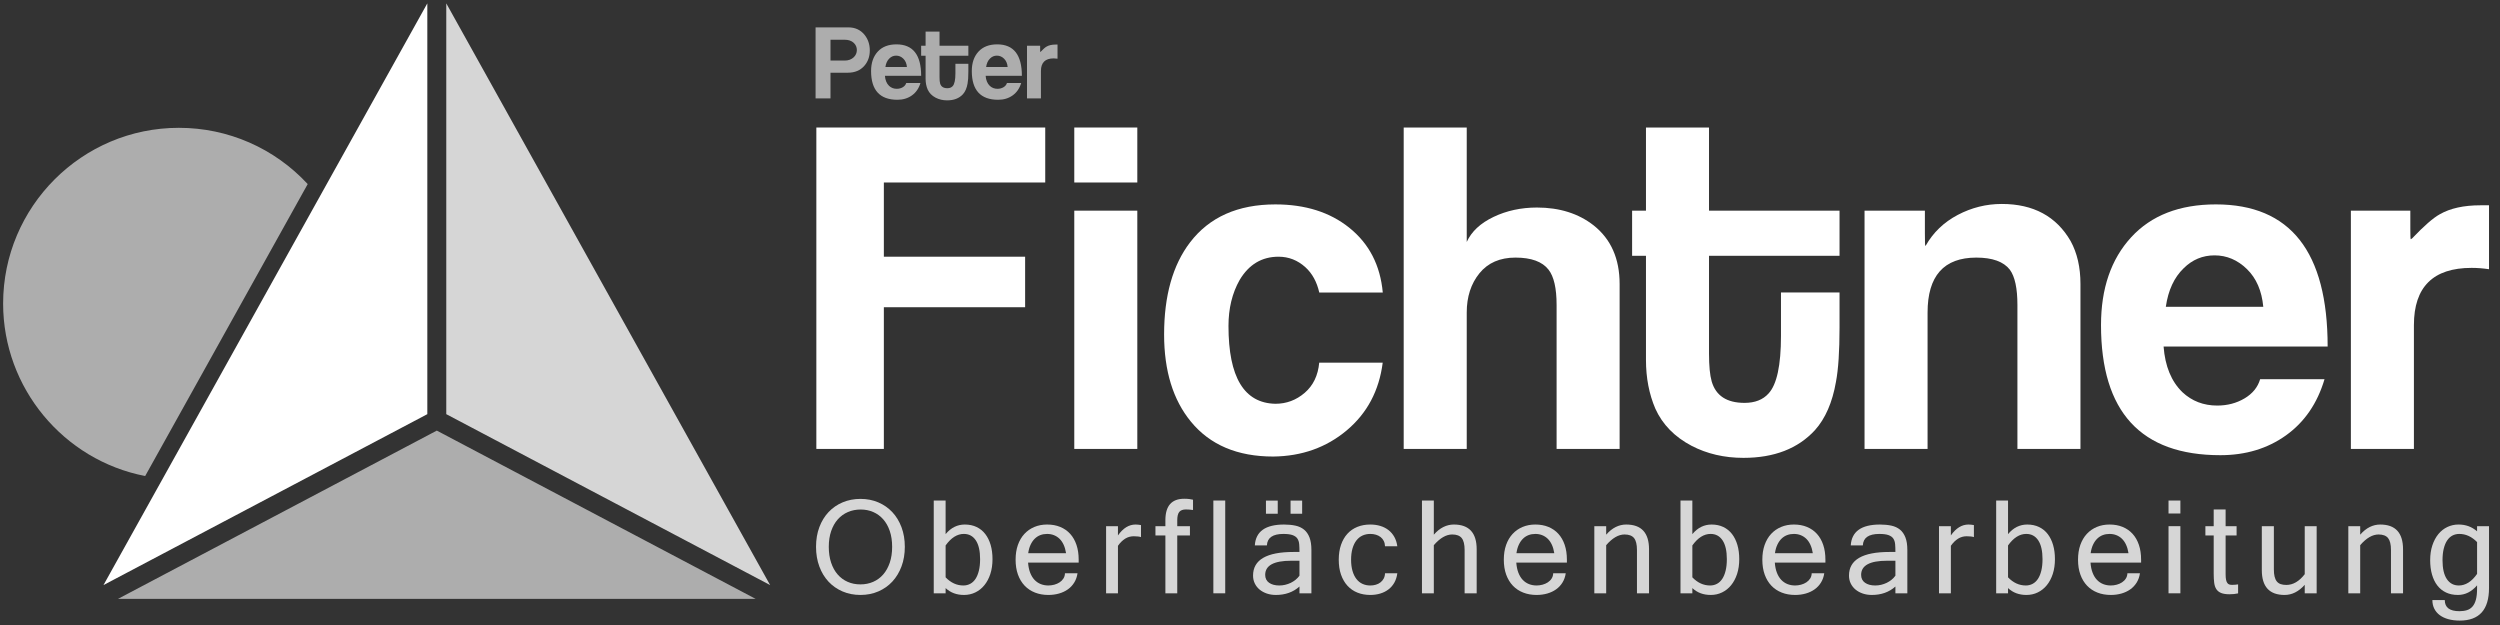
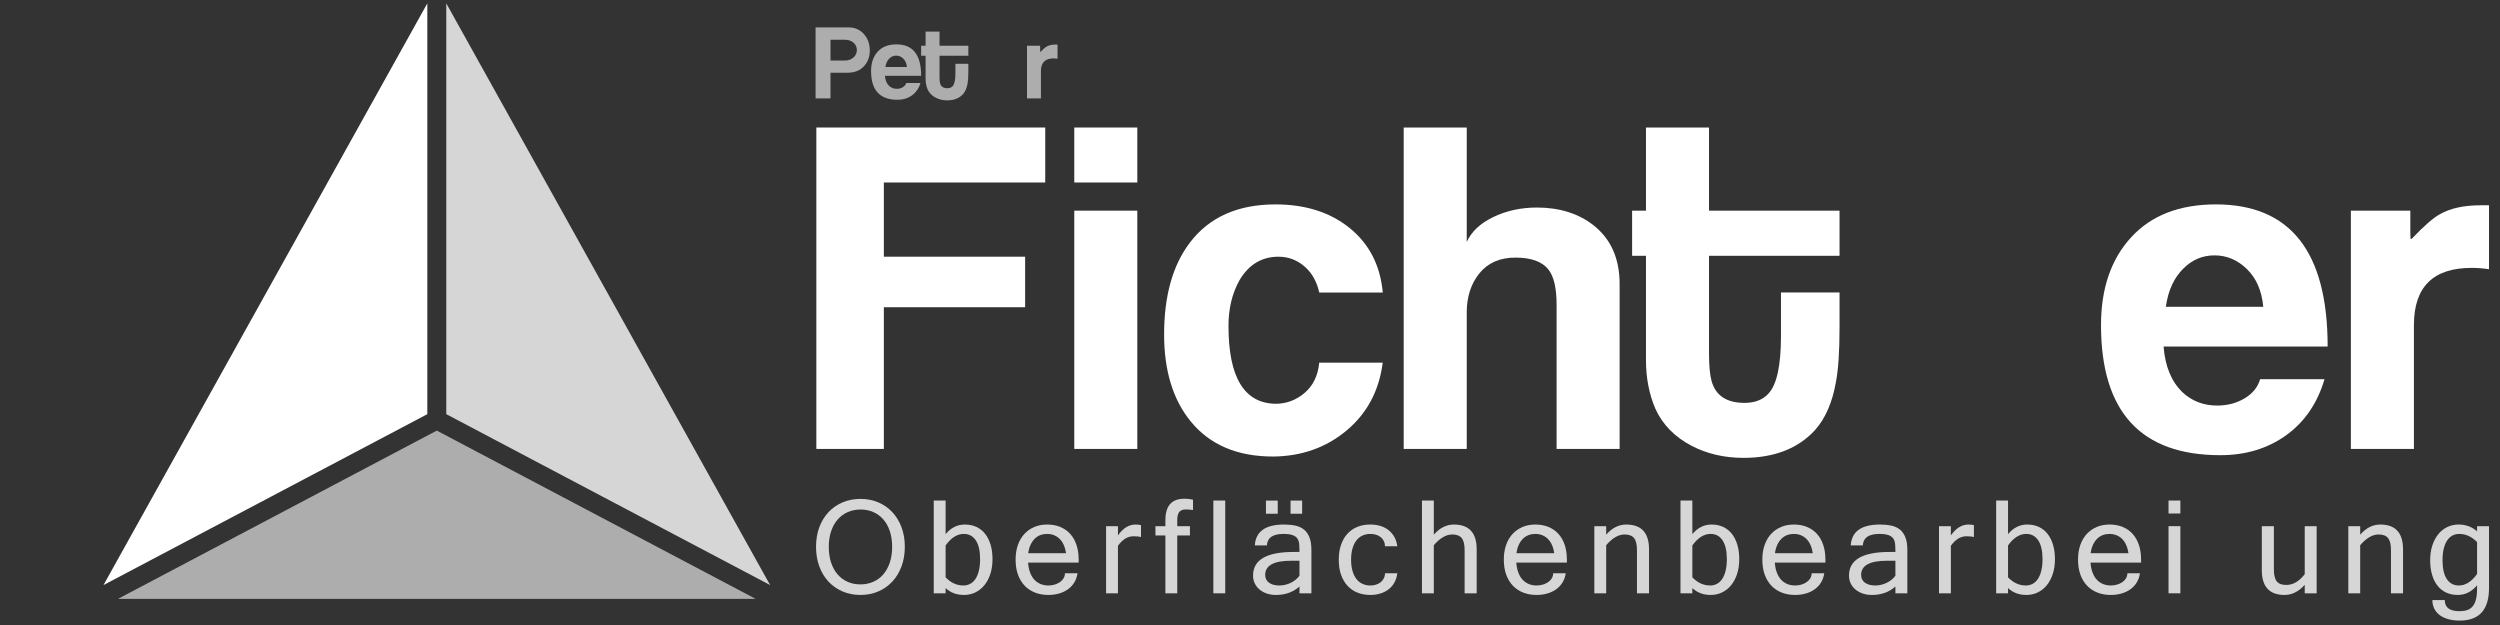
<svg xmlns="http://www.w3.org/2000/svg" version="1.1" id="Ebene_1" x="0px" y="0px" width="800px" height="200px" viewBox="0 0 800 200" enable-background="new 0 0 800 200" xml:space="preserve">
  <rect x="0" y="0" width="800" height="200" fill="#333333" stroke="none" />
  <g>
    <g>
      <path fill="#FFFFFF" d="M136.742,1.079v131.453l-103.63,54.692L136.742,1.079" />
    </g>
    <g opacity="0.8">
      <path fill="#FFFFFF" d="M142.809,1.079l103.63,186.145l-103.63-54.692V1.079" />
    </g>
    <g opacity="0.6">
      <path fill="#FFFFFF" d="M139.775,137.793l102.038,53.853H37.737L139.775,137.793" />
    </g>
    <g opacity="0.6">
-       <path fill="#FFFFFF" d="M57.238,40.903c15.756,0,30.587,6.519,41.229,18.003l-52.012,93.423C20.307,147.253,1,124.126,1,97.141    C1,66.131,26.225,40.903,57.238,40.903" />
-     </g>
+       </g>
  </g>
  <g opacity="0.6">
    <path fill="#FFFFFF" d="M276.593,11.069c-1.288-1.538-2.987-2.307-5.098-2.307h-10.511v22.723h4.772v-8.217h5.544   c2.239,0,4.002-0.737,5.291-2.211c1.162-1.328,1.743-2.971,1.743-4.93C278.334,14.166,277.754,12.48,276.593,11.069z    M273.211,18.307c-0.74,0.716-1.713,1.074-2.918,1.074h-4.536v-6.668h4.536c1.227,0,2.2,0.338,2.918,1.012   c0.655,0.631,0.983,1.39,0.983,2.274C274.194,16.905,273.866,17.674,273.211,18.307z" />
    <path fill="#FFFFFF" d="M286.867,14.198c-2.572,0-4.567,0.774-5.989,2.323c-1.422,1.548-2.133,3.619-2.133,6.21   c0,6.131,2.813,9.196,8.438,9.196c1.79,0,3.339-0.468,4.645-1.406c1.307-0.937,2.213-2.26,2.719-3.966h-4.551   c-0.168,0.568-0.537,1.022-1.105,1.359c-0.57,0.337-1.213,0.506-1.928,0.506c-0.97,0-1.791-0.316-2.465-0.948   c-0.78-0.758-1.222-1.833-1.327-3.224h11.598C294.767,17.547,292.134,14.198,286.867,14.198z M283.327,21.435   c0.167-1.169,0.589-2.078,1.264-2.725c0.61-0.605,1.338-0.909,2.181-0.909c0.864,0,1.627,0.324,2.292,0.971   c0.664,0.648,1.048,1.535,1.153,2.663H283.327z" />
    <path fill="#FFFFFF" d="M300.645,10.121h-4.456v4.52h-1.421v3.192h1.421v7.363c0,1.264,0.221,2.413,0.663,3.445   c0.506,1.116,1.36,1.991,2.561,2.623c1.095,0.568,2.317,0.853,3.666,0.853c2.17,0,3.856-0.653,5.057-1.959   c0.738-0.822,1.232-1.96,1.485-3.413c0.169-0.885,0.253-2.16,0.253-3.824v-2.497h-4.14v3.065c0,2.085-0.293,3.445-0.879,4.077   c-0.397,0.442-0.963,0.663-1.695,0.663c-1.256,0-2.031-0.505-2.323-1.517c-0.127-0.442-0.19-1.095-0.19-1.959v-6.921h9.228v-3.192   h-9.228V10.121z" />
-     <path fill="#FFFFFF" d="M319.099,14.198c-2.571,0-4.567,0.774-5.989,2.323c-1.421,1.548-2.134,3.619-2.134,6.21   c0,6.131,2.813,9.196,8.439,9.196c1.79,0,3.339-0.468,4.645-1.406c1.306-0.937,2.212-2.26,2.718-3.966h-4.551   c-0.168,0.568-0.537,1.022-1.105,1.359c-0.569,0.337-1.212,0.506-1.928,0.506c-0.969,0-1.791-0.316-2.465-0.948   c-0.78-0.758-1.222-1.833-1.327-3.224h11.598C326.999,17.547,324.366,14.198,319.099,14.198z M315.56,21.435   c0.168-1.169,0.589-2.078,1.264-2.725c0.611-0.605,1.337-0.909,2.181-0.909c0.863,0,1.627,0.324,2.291,0.971   c0.664,0.648,1.048,1.535,1.153,2.663H315.56z" />
    <path fill="#FFFFFF" d="M334.931,14.893c-0.464,0.253-1.117,0.821-1.959,1.707c-0.043,0.021-0.075,0.042-0.095,0.063   c-0.021,0-0.032-0.241-0.032-0.727v-1.295h-4.203v16.844h4.456v-8.754c0-2.697,1.359-4.045,4.077-4.045   c0.4,0,0.811,0.032,1.232,0.095v-4.52c-0.21,0-0.411,0-0.601,0C336.626,14.261,335.668,14.472,334.931,14.893z" />
  </g>
  <g>
    <polygon fill="#FFFFFF" points="261.233,143.657 282.833,143.657 282.833,98.314 328.039,98.314 328.039,82.146 282.833,82.146    282.833,58.398 334.475,58.398 334.475,40.805 261.233,40.805  " />
    <rect x="343.77" y="40.805" fill="#FFFFFF" width="20.169" height="17.594" />
    <rect x="343.77" y="67.411" fill="#FFFFFF" width="20.169" height="76.246" />
    <path fill="#FFFFFF" d="M417.505,125.704c-2.72,2.338-5.843,3.505-9.371,3.505c-10.013-0.191-15.02-8.488-15.02-24.89   c0-5.627,1.193-10.538,3.577-14.735c2.954-4.958,7.102-7.438,12.445-7.438c3.241,0,6.102,1.122,8.584,3.362   c2.225,2.013,3.683,4.737,4.445,8.095h20.323c-0.791-8.705-4.354-15.637-10.751-20.756c-6.198-4.957-14.065-7.438-23.604-7.438   c-12.015,0-21.124,4.055-27.322,12.16c-5.532,7.249-8.296,17.072-8.296,29.467c0,11.637,2.862,20.935,8.583,27.896   c6.102,7.438,14.876,11.159,26.322,11.159c9.154-0.098,16.997-2.886,23.53-8.369c6.531-5.483,10.372-12.709,11.517-21.672h-20.315   C421.771,120.15,420.223,123.368,417.505,125.704z" />
    <path fill="#FFFFFF" d="M509.98,72.132c-4.862-3.813-10.919-5.722-18.166-5.722c-5.056,0-9.681,1.001-13.875,3.003   c-4.2,2.003-7.061,4.674-8.584,8.011v-36.62h-20.171v102.853h20.171v-43.631c0-5.054,1.358-9.249,4.076-12.588   c2.718-3.337,6.556-5.008,11.517-5.008c5.054,0,8.582,1.289,10.585,3.863c1.718,2.195,2.577,5.961,2.577,11.301v46.063h20.168   V90.872C518.278,82.767,515.51,76.519,509.98,72.132z" />
-     <path fill="#FFFFFF" d="M640.571,65.266c-4.961,0-9.657,1.169-14.093,3.505c-4.432,2.337-7.844,5.603-10.226,9.797   c-0.099,0-0.145,0.05-0.145,0.144c-0.095,0-0.143-1.381-0.143-4.148v-7.153h-19.312v76.246h20.17v-43.631   c0-11.73,5.195-17.596,15.593-17.596c5.148,0,8.725,1.289,10.728,3.863c1.622,2.195,2.433,5.961,2.433,11.301v46.063h20.171V90.872   c0-5.34-1.052-9.917-3.147-13.733C658.023,69.224,650.678,65.266,640.571,65.266z" />
    <path fill="#FFFFFF" d="M709.087,65.408c-11.637,0-20.673,3.505-27.109,10.515c-6.437,7.009-9.655,16.378-9.655,28.107   c0,27.754,12.73,41.63,38.195,41.63c8.104,0,15.113-2.121,21.026-6.366c5.912-4.243,10.013-10.229,12.303-17.953h-20.6   c-0.763,2.575-2.431,4.626-5.004,6.151c-2.577,1.525-5.489,2.288-8.729,2.288c-4.388,0-8.106-1.431-11.157-4.291   c-3.53-3.434-5.531-8.297-6.009-14.591h52.498C744.847,80.571,732.925,65.408,709.087,65.408z M693.064,98.167   c0.762-5.292,2.668-9.406,5.723-12.338c2.764-2.74,6.053-4.112,9.87-4.112c3.908,0,7.366,1.466,10.37,4.396   c3.005,2.932,4.743,6.949,5.223,12.055H693.064z" />
    <path fill="#FFFFFF" d="M793.765,65.694c-5.341,0-9.68,0.954-13.016,2.862c-2.1,1.144-5.056,3.719-8.869,7.724   c-0.192,0.096-0.335,0.191-0.43,0.287c-0.098,0-0.145-1.096-0.145-3.292v-5.865h-19.024v76.246h20.171V104.03   c0-12.205,6.149-18.309,18.452-18.309c1.811,0,3.671,0.143,5.578,0.429V65.694C795.529,65.694,794.624,65.694,793.765,65.694z" />
    <path fill="#FFFFFF" d="M546.881,40.805H526.71v26.606h-4.436V81.86h4.436v33.33c0,5.723,1.001,10.922,3.004,15.593   c2.288,5.056,6.151,9.012,11.589,11.874c4.954,2.574,10.485,3.859,16.592,3.859c9.821,0,17.452-2.953,22.889-8.867   c3.336-3.719,5.578-8.869,6.722-15.45c0.763-4.006,1.145-9.774,1.145-17.309V93.589h-18.738v13.876   c0,9.44-1.326,15.593-3.981,18.454c-1.801,2.001-4.358,3.003-7.674,3.003c-5.687,0-9.192-2.288-10.519-6.866   c-0.573-2.001-0.856-4.958-0.856-8.869V81.86h41.769V67.411h-41.769V40.805z" />
  </g>
  <g opacity="0.8">
    <path fill="#FFFFFF" d="M275.35,159.646c2.062,0,3.957,0.368,5.694,1.106c1.731,0.738,3.226,1.778,4.485,3.116   c1.259,1.336,2.243,2.951,2.95,4.837c0.709,1.889,1.064,3.979,1.064,6.275c0,2.282-0.35,4.364-1.052,6.254   c-0.702,1.886-1.679,3.508-2.928,4.858c-1.251,1.354-2.748,2.408-4.488,3.16c-1.74,0.753-3.649,1.131-5.725,1.131   c-2.078,0-3.987-0.375-5.727-1.12c-1.742-0.746-3.24-1.79-4.499-3.137s-2.237-2.965-2.938-4.861   c-0.703-1.894-1.055-3.989-1.055-6.285c0-2.311,0.355-4.409,1.063-6.297c0.709-1.887,1.699-3.5,2.964-4.838   c1.265-1.338,2.766-2.372,4.509-3.104C271.408,160.011,273.3,159.646,275.35,159.646z M275.326,187.004   c1.478,0,2.838-0.269,4.082-0.811c1.244-0.54,2.314-1.326,3.214-2.357c0.899-1.034,1.6-2.295,2.109-3.786   c0.5-1.494,0.755-3.182,0.755-5.068c0-1.888-0.254-3.571-0.755-5.059c-0.509-1.482-1.209-2.733-2.109-3.75   c-0.9-1.016-1.962-1.792-3.192-2.326c-1.229-0.534-2.565-0.801-4.017-0.801c-1.478,0-2.837,0.271-4.091,0.813   c-1.25,0.54-2.329,1.323-3.236,2.347c-0.906,1.024-1.612,2.274-2.116,3.752c-0.504,1.478-0.757,3.152-0.757,5.024   c0,1.887,0.248,3.574,0.746,5.068c0.497,1.491,1.194,2.752,2.096,3.786c0.899,1.031,1.968,1.817,3.205,2.357   C272.492,186.735,273.848,187.004,275.326,187.004z" />
    <path fill="#FFFFFF" d="M302.595,170.923c0.863-1.038,1.807-1.811,2.829-2.316c1.023-0.505,2.129-0.756,3.313-0.756   c1.419,0,2.677,0.265,3.774,0.791c1.099,0.525,2.024,1.274,2.777,2.248c0.753,0.975,1.326,2.139,1.723,3.499   c0.395,1.36,0.591,2.875,0.591,4.541c0,1.742-0.231,3.319-0.69,4.731c-0.463,1.412-1.096,2.61-1.912,3.607   c-0.808,0.996-1.774,1.763-2.884,2.302c-1.111,0.543-2.319,0.814-3.619,0.814c-1.187,0-2.265-0.179-3.238-0.54   c-0.971-0.357-1.86-0.91-2.664-1.655v1.669h-3.796v-29.687h3.796V170.923z M302.595,184.746c1.667,1.739,3.561,2.608,5.682,2.608   c0.804,0,1.541-0.179,2.205-0.536c0.667-0.357,1.229-0.89,1.691-1.591c0.458-0.701,0.817-1.58,1.074-2.632   c0.256-1.055,0.385-2.274,0.385-3.666c0-2.631-0.458-4.635-1.37-6.011c-0.917-1.375-2.191-2.062-3.831-2.062   c-2.137,0-4.08,1.228-5.835,3.687V184.746z" />
    <path fill="#FFFFFF" d="M335.48,190.385c-1.564,0-2.992-0.255-4.278-0.76c-1.287-0.502-2.39-1.236-3.313-2.202   c-0.922-0.969-1.635-2.147-2.141-3.546c-0.504-1.395-0.756-2.985-0.756-4.771c0-1.756,0.245-3.325,0.733-4.717   c0.492-1.388,1.182-2.566,2.075-3.531c0.892-0.966,1.957-1.708,3.19-2.227c1.237-0.521,2.602-0.78,4.095-0.78   c1.549,0,2.949,0.256,4.189,0.769c1.242,0.514,2.305,1.25,3.182,2.216c0.878,0.964,1.548,2.144,2.018,3.533   c0.469,1.388,0.703,2.968,0.703,4.737v0.921h-16.193c0.088,1.243,0.311,2.329,0.67,3.25c0.359,0.921,0.824,1.68,1.393,2.281   c0.57,0.601,1.232,1.048,1.987,1.35c0.751,0.299,1.567,0.447,2.445,0.447c0.627,0,1.257-0.083,1.889-0.251   c0.626-0.169,1.194-0.416,1.698-0.746c0.505-0.329,0.915-0.738,1.228-1.229c0.315-0.488,0.48-1.048,0.494-1.677h4.017   c-0.162,1.109-0.508,2.1-1.044,2.962c-0.533,0.862-1.208,1.587-2.028,2.171c-0.82,0.584-1.764,1.031-2.832,1.34   C337.835,190.229,336.694,190.385,335.48,190.385z M341.14,177.023c-0.161-1.024-0.417-1.922-0.769-2.689   c-0.351-0.768-0.788-1.407-1.317-1.921c-0.524-0.51-1.127-0.898-1.797-1.161c-0.674-0.265-1.397-0.395-2.172-0.395   c-0.776,0-1.497,0.123-2.164,0.371c-0.664,0.25-1.261,0.63-1.786,1.142c-0.528,0.514-0.973,1.156-1.34,1.932   c-0.364,0.774-0.623,1.682-0.769,2.722H341.14z" />
    <path fill="#FFFFFF" d="M365.117,171.865c-0.557-0.175-1.331-0.263-2.326-0.263c-0.995,0-1.906,0.256-2.733,0.768   c-0.826,0.514-1.598,1.273-2.314,2.283v15.205h-3.795v-21.481h3.795v2.963c1.625-2.328,3.502-3.489,5.638-3.489   c0.25,0,0.524,0.016,0.824,0.045s0.604,0.072,0.911,0.131V171.865z" />
    <path fill="#FFFFFF" d="M376.72,171.34v18.519h-3.795V171.34h-3.183v-2.963h3.183v-1.932c0-4.563,2.002-6.844,6.01-6.844   c0.615,0,1.155,0.028,1.625,0.086c0.469,0.061,0.869,0.135,1.206,0.221v3.291c-0.38-0.059-0.761-0.104-1.141-0.131   c-0.38-0.029-0.759-0.045-1.141-0.045c-0.965,0-1.667,0.262-2.104,0.78c-0.44,0.519-0.659,1.414-0.659,2.687v1.887h4.058v2.963   H376.72z" />
    <path fill="#FFFFFF" d="M392.073,189.858h-3.797v-29.687h3.797V189.858z" />
    <path fill="#FFFFFF" d="M415.83,187.684c-2.003,1.801-4.52,2.701-7.548,2.701c-1.038,0-2-0.151-2.883-0.45   c-0.885-0.299-1.656-0.722-2.315-1.261c-0.658-0.543-1.175-1.192-1.545-1.955c-0.376-0.76-0.562-1.608-0.562-2.543   c0-5.033,4.322-7.549,12.966-7.549h1.887c0-0.922-0.027-1.74-0.086-2.458c-0.059-0.715-0.251-1.319-0.57-1.811   c-0.319-0.487-0.835-0.862-1.536-1.118c-0.704-0.256-1.69-0.383-2.961-0.383c-3.395,0-5.148,1.221-5.267,3.662h-3.862   c0.276-4.445,3.393-6.669,9.347-6.669c1.346,0,2.56,0.117,3.644,0.351c1.082,0.233,2,0.66,2.752,1.273   c0.753,0.614,1.337,1.448,1.745,2.501c0.409,1.053,0.615,2.393,0.615,4.015v13.868h-3.82V187.684z M415.83,184.218v-4.783h-2.654   c-5.543,0-8.314,1.509-8.314,4.521c0,1.097,0.413,1.938,1.239,2.522c0.828,0.584,1.919,0.876,3.28,0.876   c0.629,0,1.255-0.072,1.873-0.217c0.623-0.147,1.216-0.357,1.779-0.625c0.563-0.271,1.082-0.602,1.557-0.989   C415.067,185.135,415.479,184.702,415.83,184.218z M408.876,164.385h-3.773v-4.191h3.773V164.385z M416.686,164.385h-3.707v-4.191   h3.707V164.385z" />
    <path fill="#FFFFFF" d="M438.491,190.385c-1.505,0-2.879-0.251-4.112-0.746c-1.236-0.498-2.299-1.229-3.185-2.195   c-0.883-0.965-1.57-2.147-2.062-3.542c-0.488-1.398-0.731-2.996-0.731-4.796c0-1.77,0.24-3.353,0.721-4.751   c0.484-1.395,1.165-2.576,2.041-3.542c0.88-0.966,1.939-1.7,3.184-2.206c1.241-0.505,2.623-0.756,4.145-0.756   c1.156,0,2.227,0.151,3.216,0.45c0.986,0.299,1.858,0.742,2.607,1.326c0.756,0.588,1.378,1.314,1.869,2.184   c0.488,0.871,0.808,1.871,0.955,2.996h-3.93c-0.028-0.645-0.165-1.215-0.416-1.713c-0.251-0.495-0.586-0.91-1.01-1.238   c-0.423-0.328-0.916-0.579-1.479-0.747c-0.565-0.167-1.166-0.251-1.813-0.251c-0.907,0-1.734,0.172-2.487,0.515   c-0.756,0.344-1.405,0.864-1.944,1.559s-0.962,1.558-1.261,2.589c-0.299,1.03-0.45,2.226-0.45,3.586s0.151,2.556,0.45,3.59   c0.299,1.027,0.722,1.894,1.261,2.587c0.539,0.694,1.188,1.217,1.944,1.557c0.753,0.344,1.58,0.516,2.487,0.516   c0.615,0,1.199-0.079,1.756-0.241c0.557-0.157,1.05-0.405,1.479-0.734c0.435-0.327,0.782-0.735,1.045-1.217   c0.265-0.484,0.41-1.055,0.438-1.711h3.93c-0.147,1.141-0.467,2.144-0.955,3.003c-0.491,0.866-1.116,1.587-1.876,2.164   c-0.761,0.577-1.635,1.018-2.624,1.316C440.697,190.233,439.634,190.385,438.491,190.385z" />
    <path fill="#FFFFFF" d="M458.823,171.098c0.955-1.096,1.964-1.91,3.041-2.446c1.075-0.532,2.198-0.801,3.368-0.801   c4.87,0,7.306,2.649,7.306,7.943v14.064h-3.861V175.99c0-1.768-0.31-3.037-0.931-3.807c-0.622-0.767-1.636-1.151-3.041-1.151   c-1.944,0-3.906,1.141-5.882,3.422v15.404h-3.794v-29.687h3.794V171.098z" />
    <path fill="#FFFFFF" d="M491.713,190.385c-1.566,0-2.994-0.255-4.281-0.76c-1.284-0.502-2.391-1.236-3.312-2.202   c-0.921-0.969-1.636-2.147-2.141-3.546c-0.505-1.395-0.756-2.985-0.756-4.771c0-1.756,0.244-3.325,0.731-4.717   c0.492-1.388,1.184-2.566,2.077-3.531c0.892-0.966,1.957-1.708,3.19-2.227c1.236-0.521,2.601-0.78,4.094-0.78   c1.551,0,2.947,0.256,4.191,0.769c1.241,0.514,2.302,1.25,3.181,2.216c0.876,0.964,1.548,2.144,2.019,3.533   c0.468,1.388,0.701,2.968,0.701,4.737v0.921h-16.192c0.086,1.243,0.313,2.329,0.67,3.25s0.821,1.68,1.392,2.281   c0.572,0.601,1.233,1.048,1.985,1.35c0.755,0.299,1.57,0.447,2.45,0.447c0.625,0,1.257-0.083,1.886-0.251   c0.629-0.169,1.196-0.416,1.697-0.746c0.507-0.329,0.918-0.738,1.229-1.229c0.314-0.488,0.48-1.048,0.496-1.677h4.015   c-0.161,1.109-0.508,2.1-1.043,2.962c-0.532,0.862-1.209,1.587-2.03,2.171c-0.819,0.584-1.761,1.031-2.829,1.34   C494.066,190.229,492.926,190.385,491.713,190.385z M497.371,177.023c-0.161-1.024-0.417-1.922-0.768-2.689   c-0.353-0.768-0.789-1.407-1.317-1.921c-0.526-0.51-1.127-0.898-1.799-1.161c-0.672-0.265-1.396-0.395-2.171-0.395   c-0.775,0-1.497,0.123-2.163,0.371c-0.663,0.25-1.261,0.63-1.787,1.142c-0.525,0.514-0.974,1.156-1.338,1.932   c-0.366,0.774-0.623,1.682-0.768,2.722H497.371z" />
    <path fill="#FFFFFF" d="M513.978,171.098c0.95-1.096,1.963-1.91,3.039-2.446c1.073-0.532,2.195-0.801,3.366-0.801   c4.872,0,7.307,2.649,7.307,7.943v14.064h-3.862V175.99c0-1.768-0.311-3.037-0.931-3.807c-0.622-0.767-1.636-1.151-3.039-1.151   c-1.946,0-3.906,1.141-5.88,3.422v15.404h-3.795v-21.481h3.795V171.098z" />
    <path fill="#FFFFFF" d="M541.552,170.923c0.864-1.038,1.809-1.811,2.829-2.316c1.025-0.505,2.13-0.756,3.315-0.756   c1.419,0,2.677,0.265,3.772,0.791c1.1,0.525,2.023,1.274,2.779,2.248c0.749,0.975,1.322,2.139,1.72,3.499   c0.396,1.36,0.593,2.875,0.593,4.541c0,1.742-0.232,3.319-0.689,4.731c-0.465,1.412-1.101,2.61-1.912,3.607   c-0.811,0.996-1.772,1.763-2.886,2.302c-1.109,0.543-2.317,0.814-3.617,0.814c-1.186,0-2.268-0.179-3.24-0.54   c-0.969-0.357-1.86-0.91-2.664-1.655v1.669h-3.795v-29.687h3.795V170.923z M541.552,184.746c1.668,1.739,3.563,2.608,5.685,2.608   c0.804,0,1.539-0.179,2.202-0.536c0.666-0.357,1.229-0.89,1.69-1.591c0.462-0.701,0.82-1.58,1.075-2.632   c0.258-1.055,0.385-2.274,0.385-3.666c0-2.631-0.457-4.635-1.371-6.011c-0.917-1.375-2.191-2.062-3.829-2.062   c-2.135,0-4.081,1.228-5.837,3.687V184.746z" />
    <path fill="#FFFFFF" d="M574.439,190.385c-1.566,0-2.994-0.255-4.281-0.76c-1.285-0.502-2.391-1.236-3.312-2.202   c-0.921-0.969-1.636-2.147-2.139-3.546c-0.507-1.395-0.758-2.985-0.758-4.771c0-1.756,0.244-3.325,0.733-4.717   c0.49-1.388,1.184-2.566,2.073-3.531c0.894-0.966,1.959-1.708,3.192-2.227c1.238-0.521,2.603-0.78,4.095-0.78   c1.55,0,2.948,0.256,4.191,0.769c1.24,0.514,2.302,1.25,3.18,2.216c0.878,0.964,1.55,2.144,2.019,3.533   c0.469,1.388,0.701,2.968,0.701,4.737v0.921h-16.192c0.088,1.243,0.313,2.329,0.67,3.25s0.823,1.68,1.392,2.281   c0.574,0.601,1.235,1.048,1.987,1.35c0.754,0.299,1.568,0.447,2.448,0.447c0.627,0,1.257-0.083,1.885-0.251   c0.63-0.169,1.197-0.416,1.698-0.746c0.509-0.329,0.917-0.738,1.23-1.229c0.314-0.488,0.48-1.048,0.494-1.677h4.017   c-0.161,1.109-0.509,2.1-1.045,2.962c-0.53,0.862-1.209,1.587-2.028,2.171s-1.761,1.031-2.829,1.34   C576.793,190.229,575.652,190.385,574.439,190.385z M580.098,177.023c-0.161-1.024-0.416-1.922-0.766-2.689   c-0.353-0.768-0.792-1.407-1.318-1.921c-0.527-0.51-1.127-0.898-1.798-1.161c-0.674-0.265-1.398-0.395-2.172-0.395   c-0.776,0-1.498,0.123-2.162,0.371c-0.667,0.25-1.263,0.63-1.789,1.142c-0.525,0.514-0.972,1.156-1.336,1.932   c-0.368,0.774-0.624,1.682-0.77,2.722H580.098z" />
    <path fill="#FFFFFF" d="M606.531,187.684c-2.006,1.801-4.52,2.701-7.548,2.701c-1.039,0-1.999-0.151-2.884-0.45   s-1.658-0.722-2.316-1.261c-0.657-0.543-1.173-1.192-1.544-1.955c-0.378-0.76-0.562-1.608-0.562-2.543   c0-5.033,4.32-7.549,12.968-7.549h1.886c0-0.922-0.03-1.74-0.087-2.458c-0.061-0.715-0.249-1.319-0.572-1.811   c-0.319-0.487-0.832-0.862-1.536-1.118c-0.702-0.256-1.687-0.383-2.961-0.383c-3.395,0-5.146,1.221-5.266,3.662h-3.863   c0.278-4.445,3.395-6.669,9.349-6.669c1.345,0,2.56,0.117,3.644,0.351c1.08,0.233,1.997,0.66,2.753,1.273   c0.753,0.614,1.333,1.448,1.744,2.501c0.41,1.053,0.615,2.393,0.615,4.015v13.868h-3.819V187.684z M606.531,184.218v-4.783h-2.655   c-5.544,0-8.314,1.509-8.314,4.521c0,1.097,0.412,1.938,1.24,2.522c0.824,0.584,1.919,0.876,3.277,0.876   c0.629,0,1.258-0.072,1.876-0.217c0.622-0.147,1.217-0.357,1.779-0.625c0.564-0.271,1.083-0.602,1.557-0.989   C605.766,185.135,606.181,184.702,606.531,184.218z" />
    <path fill="#FFFFFF" d="M631.649,171.865c-0.557-0.175-1.329-0.263-2.326-0.263c-0.994,0-1.903,0.256-2.731,0.768   c-0.828,0.514-1.601,1.273-2.315,2.283v15.205h-3.796v-21.481h3.796v2.963c1.625-2.328,3.503-3.489,5.638-3.489   c0.251,0,0.526,0.016,0.825,0.045s0.603,0.072,0.91,0.131V171.865z" />
    <path fill="#FFFFFF" d="M642.571,170.923c0.862-1.038,1.809-1.811,2.829-2.316c1.025-0.505,2.129-0.756,3.315-0.756   c1.419,0,2.677,0.265,3.772,0.791c1.1,0.525,2.023,1.274,2.777,2.248c0.753,0.975,1.324,2.139,1.722,3.499   c0.395,1.36,0.593,2.875,0.593,4.541c0,1.742-0.232,3.319-0.689,4.731c-0.465,1.412-1.098,2.61-1.912,3.607   c-0.811,0.996-1.774,1.763-2.886,2.302c-1.111,0.543-2.317,0.814-3.617,0.814c-1.188,0-2.266-0.179-3.24-0.54   c-0.971-0.357-1.86-0.91-2.664-1.655v1.669h-3.796v-29.687h3.796V170.923z M642.571,184.746c1.668,1.739,3.563,2.608,5.685,2.608   c0.804,0,1.541-0.179,2.202-0.536c0.666-0.357,1.229-0.89,1.691-1.591c0.461-0.701,0.819-1.58,1.074-2.632   c0.258-1.055,0.383-2.274,0.383-3.666c0-2.631-0.457-4.635-1.369-6.011c-0.915-1.375-2.191-2.062-3.829-2.062   c-2.137,0-4.081,1.228-5.837,3.687V184.746z" />
    <path fill="#FFFFFF" d="M675.459,190.385c-1.566,0-2.994-0.255-4.281-0.76c-1.284-0.502-2.393-1.236-3.312-2.202   c-0.921-0.969-1.638-2.147-2.139-3.546c-0.507-1.395-0.758-2.985-0.758-4.771c0-1.756,0.246-3.325,0.733-4.717   c0.491-1.388,1.182-2.566,2.073-3.531c0.894-0.966,1.959-1.708,3.192-2.227c1.238-0.521,2.603-0.78,4.094-0.78   c1.551,0,2.949,0.256,4.191,0.769c1.241,0.514,2.302,1.25,3.181,2.216c0.878,0.964,1.55,2.144,2.019,3.533   c0.469,1.388,0.701,2.968,0.701,4.737v0.921h-16.19c0.086,1.243,0.311,2.329,0.67,3.25c0.355,0.921,0.821,1.68,1.392,2.281   c0.57,0.601,1.233,1.048,1.985,1.35c0.753,0.299,1.568,0.447,2.448,0.447c0.627,0,1.257-0.083,1.886-0.251   c0.629-0.169,1.196-0.416,1.699-0.746c0.507-0.329,0.915-0.738,1.227-1.229c0.316-0.488,0.48-1.048,0.498-1.677h4.015   c-0.163,1.109-0.51,2.1-1.043,2.962c-0.532,0.862-1.211,1.587-2.03,2.171s-1.763,1.031-2.829,1.34   C677.813,190.229,676.674,190.385,675.459,190.385z M681.119,177.023c-0.162-1.024-0.419-1.922-0.77-2.689s-0.79-1.407-1.316-1.921   c-0.525-0.51-1.127-0.898-1.798-1.161c-0.674-0.265-1.398-0.395-2.173-0.395c-0.777,0-1.495,0.123-2.161,0.371   c-0.667,0.25-1.261,0.63-1.789,1.142c-0.525,0.514-0.972,1.156-1.338,1.932c-0.366,0.774-0.622,1.682-0.768,2.722H681.119z" />
    <path fill="#FFFFFF" d="M697.724,164.319h-3.795v-4.147h3.795V164.319z M697.724,189.858h-3.795v-21.481h3.795V189.858z" />
-     <path fill="#FFFFFF" d="M716.191,189.879c-0.804,0.189-1.721,0.285-2.743,0.285c-1.141,0-2.044-0.141-2.707-0.419   c-0.668-0.274-1.177-0.69-1.527-1.236c-0.353-0.55-0.577-1.237-0.679-2.065c-0.103-0.824-0.152-1.786-0.152-2.882V171.34h-2.658   v-2.963h2.658v-5.354h3.814v5.354h3.512v2.963h-3.512v12.396c0,0.76,0.049,1.364,0.142,1.808c0.096,0.45,0.236,0.793,0.421,1.034   c0.18,0.24,0.398,0.398,0.657,0.471c0.255,0.075,0.545,0.109,0.864,0.109c0.34,0,0.667-0.014,0.989-0.045   c0.32-0.027,0.627-0.064,0.921-0.109V189.879z" />
    <path fill="#FFFFFF" d="M737.514,187.138c-1.916,2.164-4.066,3.247-6.449,3.247c-4.858,0-7.285-2.649-7.285-7.943v-14.064h3.859   v13.865c0,0.893,0.078,1.655,0.234,2.284c0.15,0.629,0.39,1.141,0.711,1.536c0.321,0.392,0.735,0.68,1.238,0.855   c0.507,0.175,1.108,0.261,1.811,0.261c2.151,0,4.111-1.147,5.881-3.442v-15.359h3.818v21.481h-3.818V187.138z" />
    <path fill="#FFFFFF" d="M755.262,171.098c0.95-1.096,1.962-1.91,3.039-2.446c1.071-0.532,2.195-0.801,3.365-0.801   c4.871,0,7.308,2.649,7.308,7.943v14.064h-3.862V175.99c0-1.768-0.313-3.037-0.931-3.807c-0.622-0.767-1.636-1.151-3.041-1.151   c-1.944,0-3.904,1.141-5.878,3.422v15.404h-3.797v-21.481h3.797V171.098z" />
    <path fill="#FFFFFF" d="M796.482,188.189c0,6.933-3.123,10.399-9.367,10.399c-1.347,0-2.562-0.151-3.642-0.45   c-1.083-0.299-2.002-0.731-2.756-1.292c-0.751-0.563-1.335-1.25-1.745-2.064c-0.407-0.812-0.611-1.729-0.611-2.752h3.97   c0,2.367,1.557,3.552,4.674,3.552c0.907,0,1.711-0.109,2.414-0.329c0.7-0.217,1.293-0.602,1.776-1.151   c0.48-0.546,0.848-1.285,1.096-2.216c0.251-0.928,0.374-2.109,0.374-3.542v-1.031c-1.755,2.048-3.803,3.072-6.145,3.072   c-1.435,0-2.702-0.265-3.805-0.791c-1.106-0.525-2.03-1.274-2.777-2.25c-0.744-0.973-1.313-2.141-1.697-3.508   c-0.392-1.367-0.584-2.886-0.584-4.556c0-1.77,0.233-3.359,0.704-4.771c0.465-1.41,1.109-2.61,1.917-3.597   c0.815-0.989,1.771-1.745,2.877-2.271c1.104-0.526,2.301-0.791,3.587-0.791c2.293,0,4.269,0.726,5.923,2.172v-1.646h3.817V188.189z    M792.665,183.647v-10.18c-1.709-1.741-3.605-2.61-5.683-2.61c-0.82,0-1.558,0.175-2.216,0.525c-0.657,0.353-1.221,0.878-1.69,1.58   c-0.469,0.701-0.828,1.581-1.085,2.632c-0.255,1.055-0.385,2.284-0.385,3.686c0,2.649,0.462,4.655,1.383,6.026   c0.922,1.367,2.203,2.048,3.839,2.048c1.053,0,2.072-0.303,3.051-0.911C790.856,185.839,791.787,184.908,792.665,183.647z" />
  </g>
</svg>